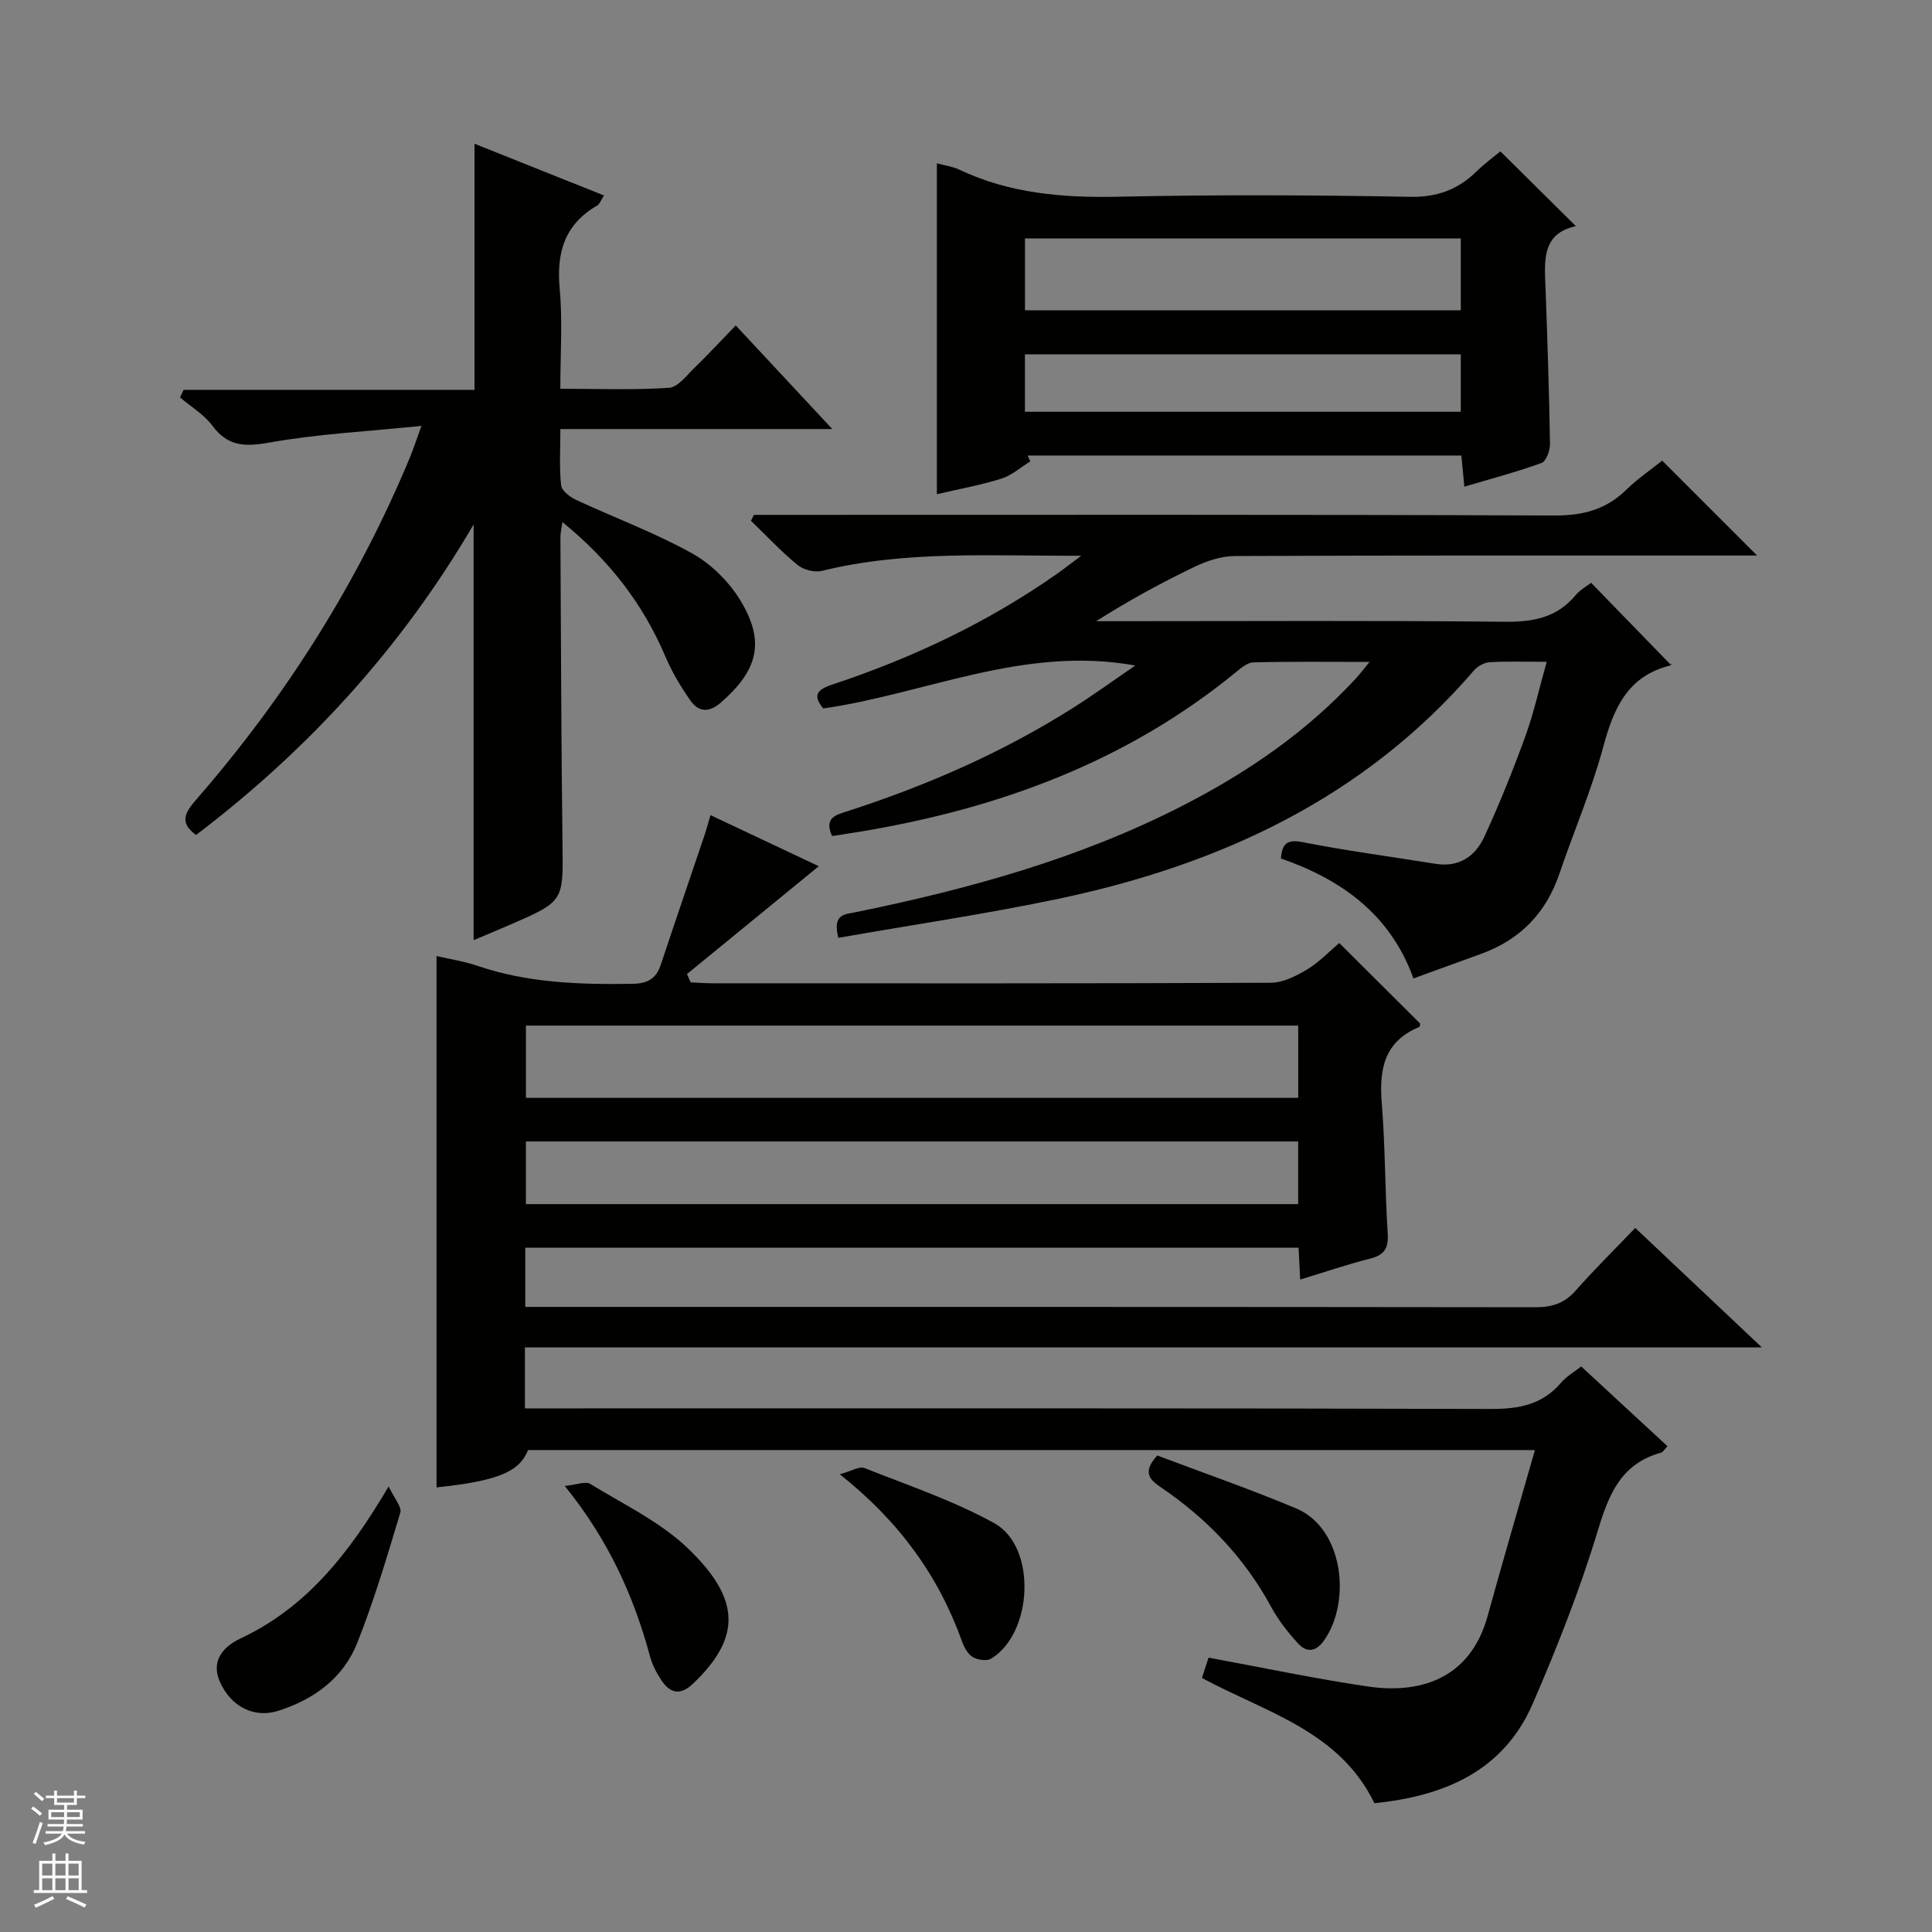
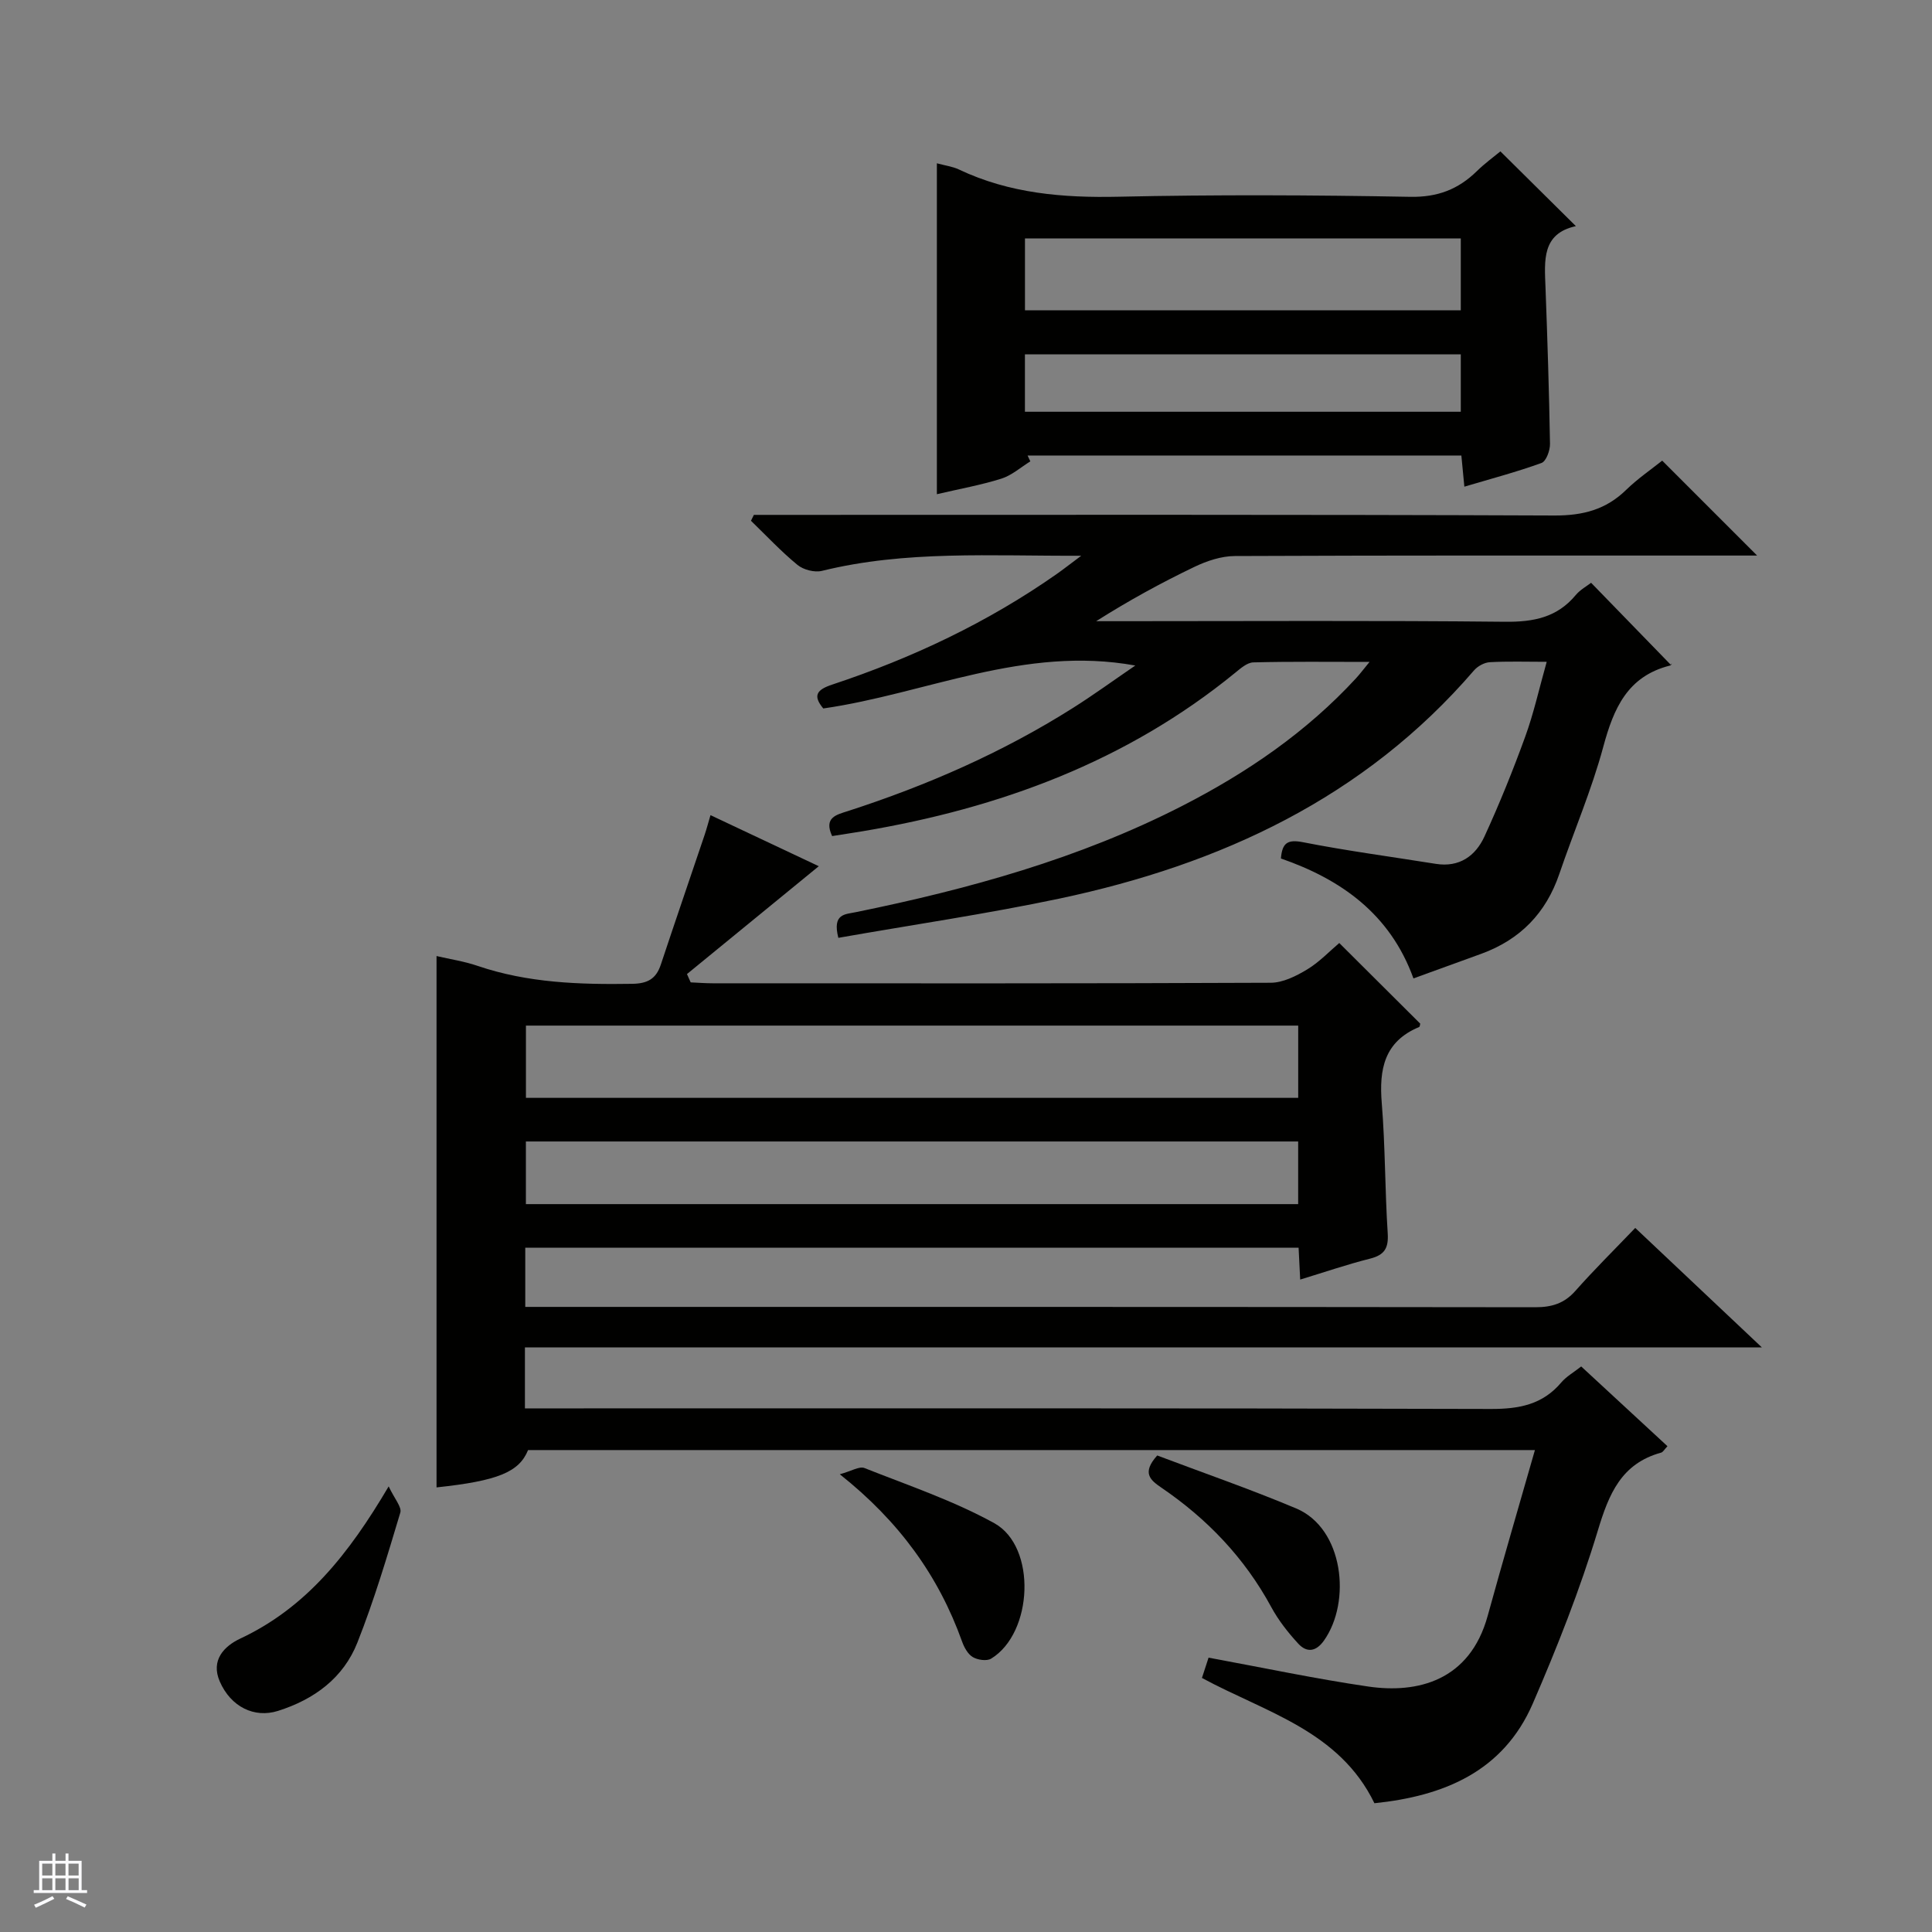
<svg xmlns="http://www.w3.org/2000/svg" enable-background="new 0 0 400 400" viewBox="0 0 400 400">
  <rect x="0" y="0" width="400" height="400" fill="#808080" stroke="none" />
  <g fill="#010100">
    <path d="m317.79 300.22c-70.2 0-139.33 0-208.46 0-1.84 4.55-6.25 6.38-18.95 7.73 0-36.53 0-73.03 0-110.01 2.84.66 5.75 1.09 8.49 2.03 10.43 3.55 21.16 3.89 32.03 3.72 3.17-.05 4.93-1.02 5.91-3.96 2.98-8.97 6.05-17.91 9.07-26.86.41-1.22.74-2.48 1.22-4.1 7.78 3.67 15.2 7.17 22.42 10.57-9.24 7.56-18.26 14.95-27.29 22.33.26.57.51 1.15.77 1.72 1.53.07 3.07.19 4.6.19 38.49.01 76.99.06 115.48-.11 2.54-.01 5.27-1.38 7.54-2.75 2.52-1.51 4.61-3.75 6.66-5.48 5.65 5.62 11.17 11.12 16.76 16.69-.04.13-.05.63-.24.71-7.21 3-8.3 8.74-7.72 15.76.73 8.95.65 17.96 1.23 26.92.2 3.09-.65 4.51-3.66 5.27-4.81 1.21-9.51 2.83-14.46 4.33-.12-2.29-.21-4.27-.33-6.59-53.28 0-106.52 0-160.11 0v12.25h5.65c67.82 0 135.65-.02 203.47.07 3.43 0 6-.79 8.3-3.39 3.85-4.35 8-8.45 12.39-13.03 8.74 8.24 17 16.04 26.22 24.74-86.13 0-170.98 0-256.1 0v12.62h6.46c64.49 0 128.98-.07 193.47.12 5.88.02 10.75-.88 14.64-5.49 1.05-1.24 2.57-2.08 4.12-3.31 5.97 5.52 11.89 10.99 17.86 16.51-.63.66-.91 1.22-1.31 1.33-8.26 2.27-10.82 8.56-13.11 16.15-3.69 12.19-8.4 24.12-13.47 35.82-6.12 14.09-18.44 19.14-32.78 20.62-7.3-15.05-22.6-18.83-35.71-25.94.52-1.58 1.01-3.11 1.37-4.2 11.26 2.07 22.11 4.38 33.07 5.98 10.17 1.48 21.01-1.16 24.72-14.64 3.11-11.31 6.42-22.56 9.78-34.32zm-49.01-87.88c-53.58 0-106.76 0-159.89 0v14.96h159.89c0-5.06 0-9.83 0-14.96zm-.01 23.99c-53.57 0-106.74 0-159.89 0v12.97h159.89c0-4.38 0-8.49 0-12.97z" />
    <path d="m173.57 194.17c-1.28-5.04 1.39-4.85 3.64-5.32 23.34-4.77 46.18-11.06 67.52-21.98 13.44-6.88 25.75-15.29 36.04-26.46.75-.82 1.42-1.71 2.78-3.37-8.6 0-16.34-.1-24.06.1-1.28.03-2.64 1.24-3.77 2.16-22.52 18.39-48.76 28.02-77.06 32.79-2.09.35-4.19.66-6.38 1.01-1.77-3.86.89-4.41 3.25-5.17 16.36-5.29 32.01-12.13 46.57-21.33 4.2-2.65 8.23-5.58 12.95-8.81-23.06-4.18-43.3 5.83-64.6 8.89-2.24-2.7-1.33-3.9 1.9-4.96 16.5-5.47 32.1-12.84 46.38-22.84 1.43-1 2.8-2.09 5.13-3.82-18.74.08-36.34-1.14-53.68 3.13-1.53.38-3.85-.22-5.08-1.24-3.41-2.8-6.44-6.05-9.62-9.13.2-.41.4-.81.6-1.22h5.76c53.33 0 106.66-.09 160 .13 5.88.02 10.64-1.21 14.83-5.3 2.37-2.31 5.15-4.21 7.47-6.06 6.41 6.41 12.75 12.75 19.65 19.65-1.8 0-3.46 0-5.12 0-34.33 0-68.67-.05-103 .1-2.81.01-5.81 1.01-8.39 2.25-6.86 3.29-13.55 6.95-20.33 11.24h5.17c26.5 0 53-.16 79.5.12 5.89.06 10.76-.89 14.62-5.53.93-1.12 2.31-1.86 3.18-2.54 5.5 5.66 10.89 11.21 16.48 16.96.4-.57.19.09-.16.18-8.78 2.21-11.65 8.85-13.8 16.82-2.41 8.94-6.11 17.53-9.1 26.32-2.77 8.13-8.12 13.6-16.15 16.53-4.5 1.64-9.01 3.27-14.05 5.1-4.82-13.34-14.99-20.51-27.44-24.83.26-3.24 1.38-3.99 4.56-3.37 9.11 1.79 18.33 3.01 27.5 4.48 4.87.78 8.22-1.62 10.08-5.66 3.11-6.77 5.91-13.7 8.45-20.7 1.75-4.8 2.85-9.84 4.44-15.47-4.26 0-8.03-.13-11.77.08-1.14.06-2.53.82-3.29 1.71-22.73 26.4-52.48 40.16-85.76 47.22-15.07 3.18-30.33 5.41-45.84 8.14z" />
-     <path d="m152.33 67.38c6.76 7.26 13.07 14.03 19.99 21.45-19.12 0-37.35 0-56.3 0 0 4.14-.25 7.92.15 11.63.12 1.13 1.83 2.44 3.11 3.04 7.98 3.71 16.29 6.78 23.96 11.04 3.99 2.22 7.73 5.91 10.09 9.84 5.15 8.53 3.56 14.4-4.06 21.06-2.45 2.14-4.63 2.04-6.34-.42-1.98-2.84-3.8-5.87-5.15-9.05-4.64-10.94-11.65-20-21.34-27.88-.19 1.41-.42 2.31-.41 3.2.12 21.16.16 42.31.43 63.47.15 11.84.32 11.84-10.85 16.69-2.59 1.12-5.2 2.21-7.55 3.2 0-28.41 0-56.84 0-86.07-14.97 25.6-34.33 46.72-57.47 64.29-3.59-2.59-2.23-4.72.06-7.35 18.48-21.24 33.36-44.74 44.2-70.76.69-1.66 1.24-3.38 2.4-6.58-11.03 1.13-21.25 1.64-31.25 3.41-5.08.9-8.72 1-12.02-3.44-1.73-2.33-4.44-3.93-6.7-5.87.24-.52.48-1.04.72-1.56h60.24c0-17.35 0-33.88 0-50.96 8.95 3.58 17.7 7.07 26.81 10.71-.59.88-.87 1.78-1.47 2.12-6.73 3.92-8.4 9.78-7.7 17.24.62 6.6.13 13.3.13 20.66 7.68 0 15.12.29 22.51-.2 1.86-.12 3.67-2.61 5.32-4.2 2.74-2.64 5.33-5.46 8.49-8.71z" />
    <path d="m310.64 31.34c5.43 5.38 10.37 10.27 15.63 15.48-7.1 1.54-6.5 7.15-6.29 12.69.4 10.8.75 21.6.93 32.4.02 1.35-.79 3.59-1.75 3.94-5.13 1.86-10.42 3.26-15.98 4.91-.22-2.29-.41-4.23-.62-6.45-29.99 0-59.9 0-89.81 0 .19.4.38.81.57 1.21-1.99 1.23-3.84 2.9-6 3.58-4.22 1.33-8.62 2.11-13.35 3.22 0-23.05 0-45.59 0-68.51 1.76.48 3.26.66 4.56 1.28 10.49 4.98 21.53 5.89 33.01 5.64 20.14-.44 40.31-.35 60.45.02 5.65.1 9.91-1.54 13.77-5.31 1.65-1.62 3.54-2.99 4.88-4.1zm-98.43 32.91h90.23c0-5.23 0-10.11 0-14.88-30.29 0-60.19 0-90.23 0zm-.01 21h90.24c0-4.22 0-8.1 0-11.88-30.29 0-60.2 0-90.24 0z" />
    <path d="m80.47 307.74c1.2 2.56 2.76 4.29 2.41 5.43-2.71 9.04-5.41 18.12-8.88 26.89-2.9 7.35-8.95 11.8-16.47 14.17-4.86 1.53-9.74-.83-12.03-6.1-1.92-4.42.92-7.31 4.23-8.87 13.6-6.38 22.42-17.4 30.74-31.52z" />
    <path d="m239.59 301.34c9.36 3.54 19.2 6.94 28.78 10.97 9.8 4.13 11.45 19.27 5.75 27.34-1.68 2.38-3.6 2.53-5.33.65-2.12-2.3-4.12-4.85-5.6-7.59-5.52-10.18-13.26-18.26-22.77-24.73-2.25-1.54-4.08-3.02-.83-6.64z" />
    <path d="m173.87 305.23c2.43-.66 4.06-1.71 5.1-1.29 9.06 3.59 18.4 6.74 26.89 11.42 8.81 4.87 8.04 22.73-.65 28.04-.91.56-2.8.28-3.81-.32-1.02-.61-1.78-2-2.21-3.21-4.87-13.6-13.01-24.87-25.32-34.64z" />
-     <path d="m116.93 307.65c2.49-.25 4.29-1.02 5.26-.43 6.92 4.25 14.54 7.87 20.29 13.4 10.88 10.47 11.03 18.39 1.02 27.95-2.63 2.51-4.73 2.05-6.55-.67-1-1.49-1.88-3.17-2.35-4.9-3.37-12.48-8.56-24.06-17.67-35.35z" />
  </g>
-   <path d="m6.45 374.46.42-.45c.65.47 1.27.95 1.85 1.44l-.45.49c-.66-.56-1.26-1.06-1.83-1.48m.93 7.33-.63-.26c.55-1.36 1.05-2.8 1.52-4.33.19.1.38.19.59.27-.46 1.29-.95 2.73-1.48 4.32m-.38-10.38.44-.42c.43.34 1.01.82 1.74 1.44l-.49.49c-.53-.51-1.09-1.01-1.69-1.51m2.5.35h1.72v-1.04h.59v1.04h3.52v-1.04h.59v1.04h1.75v.53h-1.75v1.42h-2.03v.97h3.22v2.03h-3.24c0 .35-.01.66-.03.93h3.32v.53h-3.37c-.03.27-.08.58-.15.94h3.96v.53h-3.71c.67.92 1.93 1.48 3.79 1.68-.13.24-.23.44-.29.59-2.13-.38-3.48-1.08-4.04-2.12-.43.97-1.77 1.72-4.03 2.23-.09-.19-.2-.37-.33-.55 2.1-.42 3.37-1.03 3.81-1.83h-3.36v-.53h3.58c.08-.29.13-.61.16-.94h-3.33v-.53h3.39c.02-.27.04-.58.04-.93h-3.23v-2.03h3.25v-.97h-2.07v-1.42h-1.73zm1.12 3.44v1h2.65c.01-.3.02-.44.01-.4v-.25-.35zm1.19-2h3.52v-.91h-3.52zm4.71 2h-2.63v.59c0 .15-.01.28-.01.4h2.64z" fill="#fafafc" />
  <path d="m13.55 383.74h.63v1.52h2.72v6.07h1.13v.6h-11.05v-.6h1.13v-6.07h2.73v-1.52h.63v1.52h2.1v-1.52zm-2.68 8.83.38.56c-1.24.63-2.53 1.25-3.85 1.85-.1-.21-.21-.42-.34-.63 1.36-.55 2.63-1.15 3.81-1.78m-2.13-4.27h2.1v-2.45h-2.1zm0 3.04h2.1v-2.46h-2.1zm2.72-3.04h2.1v-2.45h-2.1zm0 3.04h2.1v-2.46h-2.1zm6.07 3.6c-1.41-.71-2.7-1.3-3.86-1.78l.35-.56c1.45.62 2.75 1.19 3.88 1.72zm-1.25-9.09h-2.1v2.45h2.1zm-2.09 5.49h2.1v-2.46h-2.1z" fill="#fafafc" />
</svg>